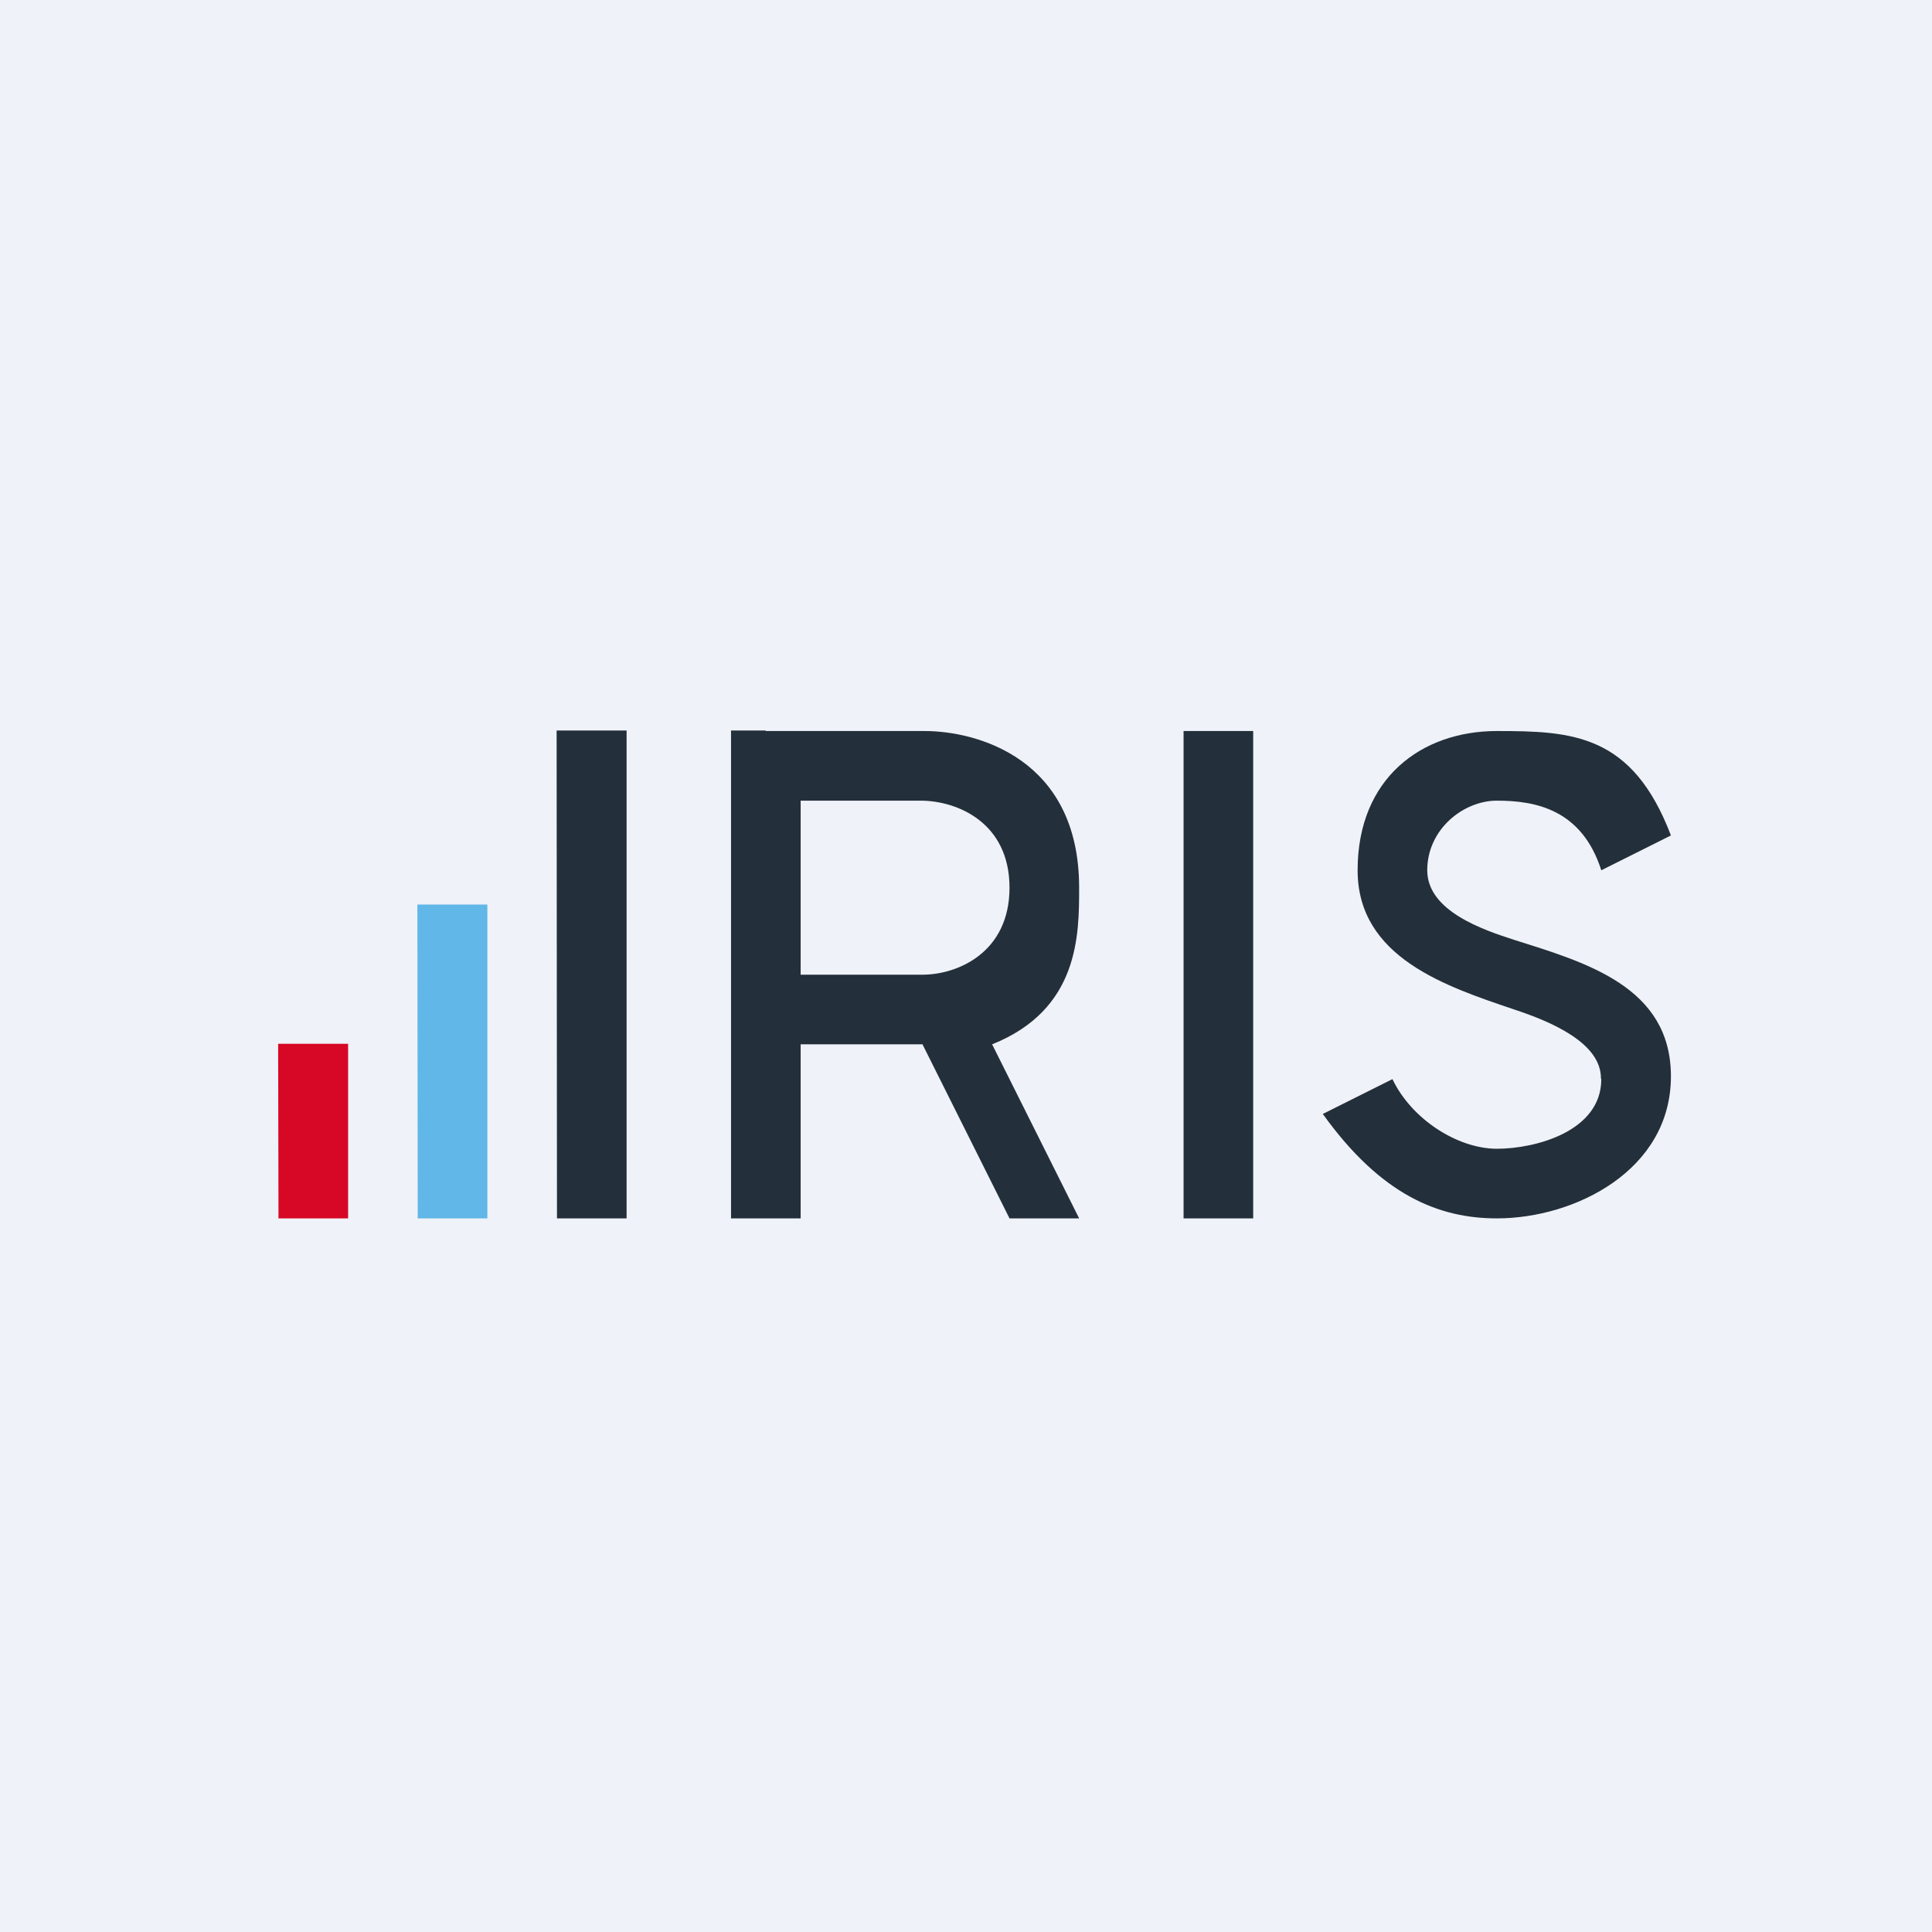
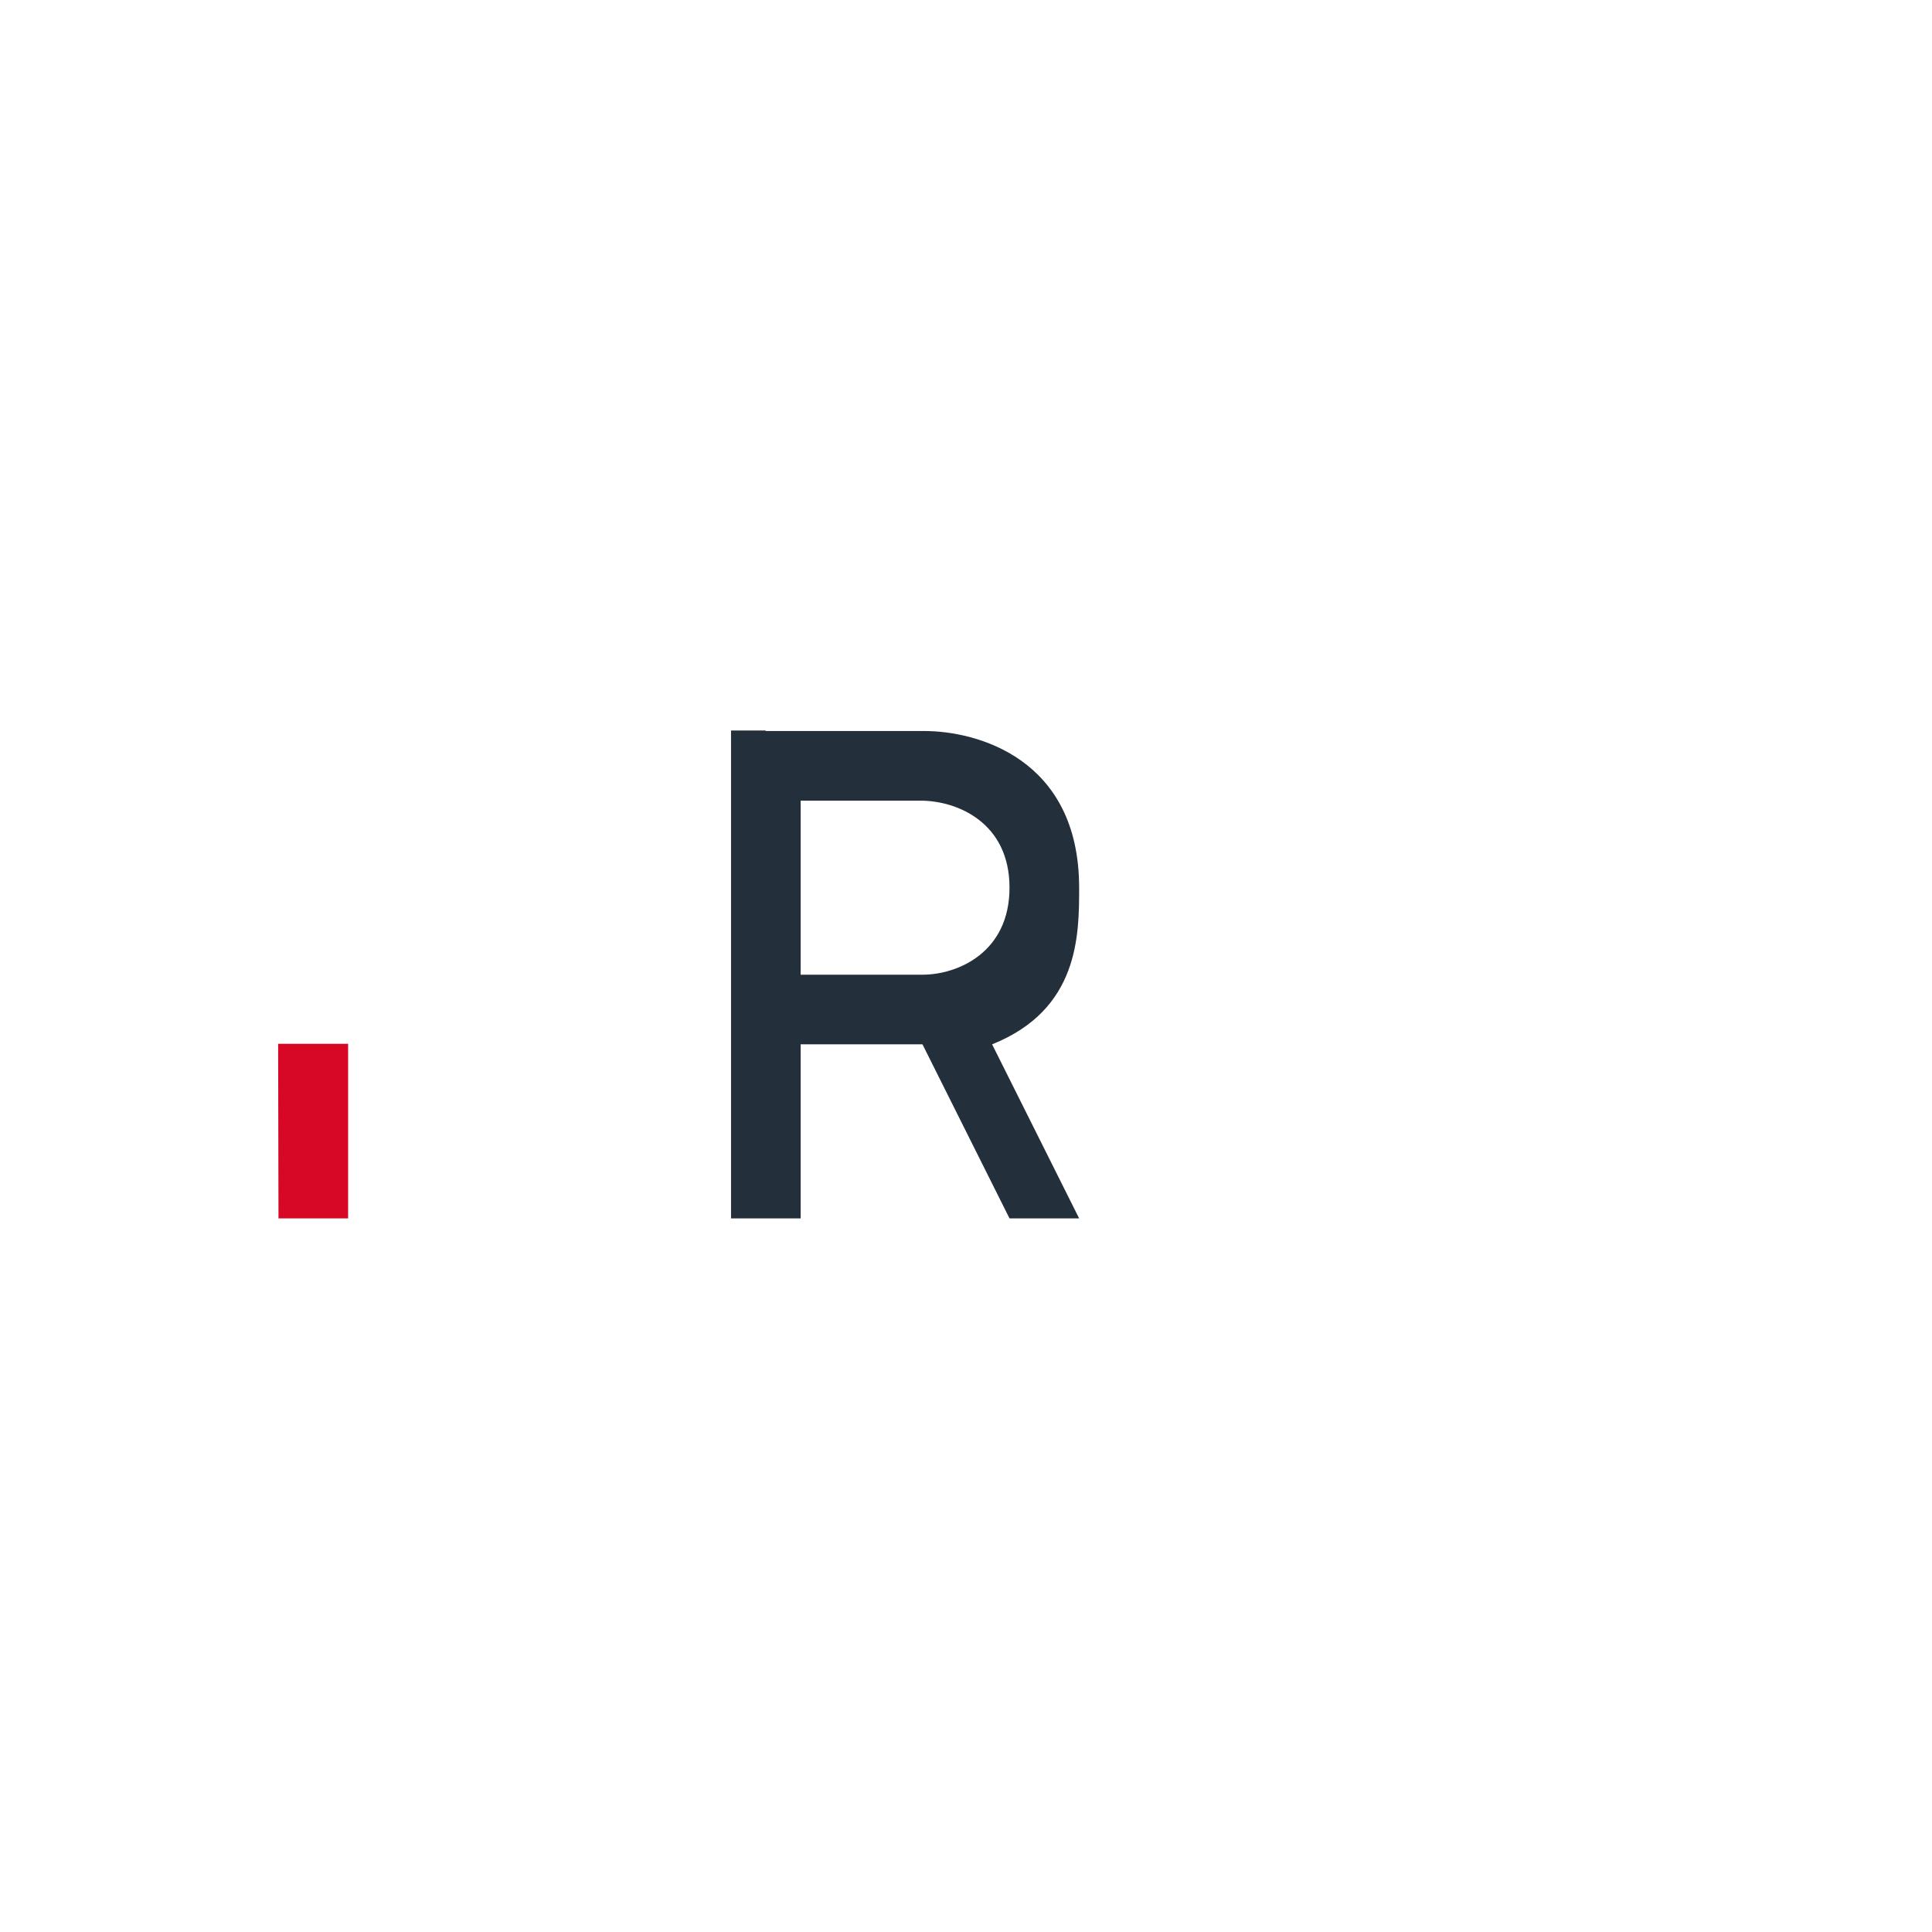
<svg xmlns="http://www.w3.org/2000/svg" viewBox="0 0 55.5 55.5">
-   <path fill="#EFF2F8" d="M0 0h55.5v55.5H0Z" />
  <path fill="#D70825" d="M7.99 29.985H10V35H8Z" />
-   <path fill="#61B7E7" d="M11.99 25.985H14V35h-2Z" />
-   <path fill="#232F3A" d="M15.99 20.985H18V35h-2Z" />
  <path fill="#232F3A" fill-rule="evenodd" d="M21.99 20.985H21V35h2v-5h3.5l2.5 5h2l-2.5-5c2.5-1 2.5-3.14 2.5-4.5 0-3.73-2.96-4.5-4.44-4.5H22ZM23 23v5h3.5c1 0 2.5-.63 2.5-2.5S27.5 23 26.44 23H23Z" />
-   <path fill="#232F3A" d="M45.99 30.985C46 29.96 44.56 29.35 43.5 29c-1.95-.66-4.5-1.49-4.5-4 0-2.65 1.84-4 4-4s3.89.08 5 3l-2 1c-.56-1.75-1.89-2-3-2-.96 0-2 .82-2 2 0 1.17 1.6 1.71 2.5 2 2.05.65 4.5 1.34 4.5 3.92 0 2.7-2.76 4.08-5 4.08-1.67 0-3.33-.67-5-3l2-1c.56 1.17 1.89 2 3 2s3-.5 3-2ZM34 21h2v14h-2Z" />
</svg>